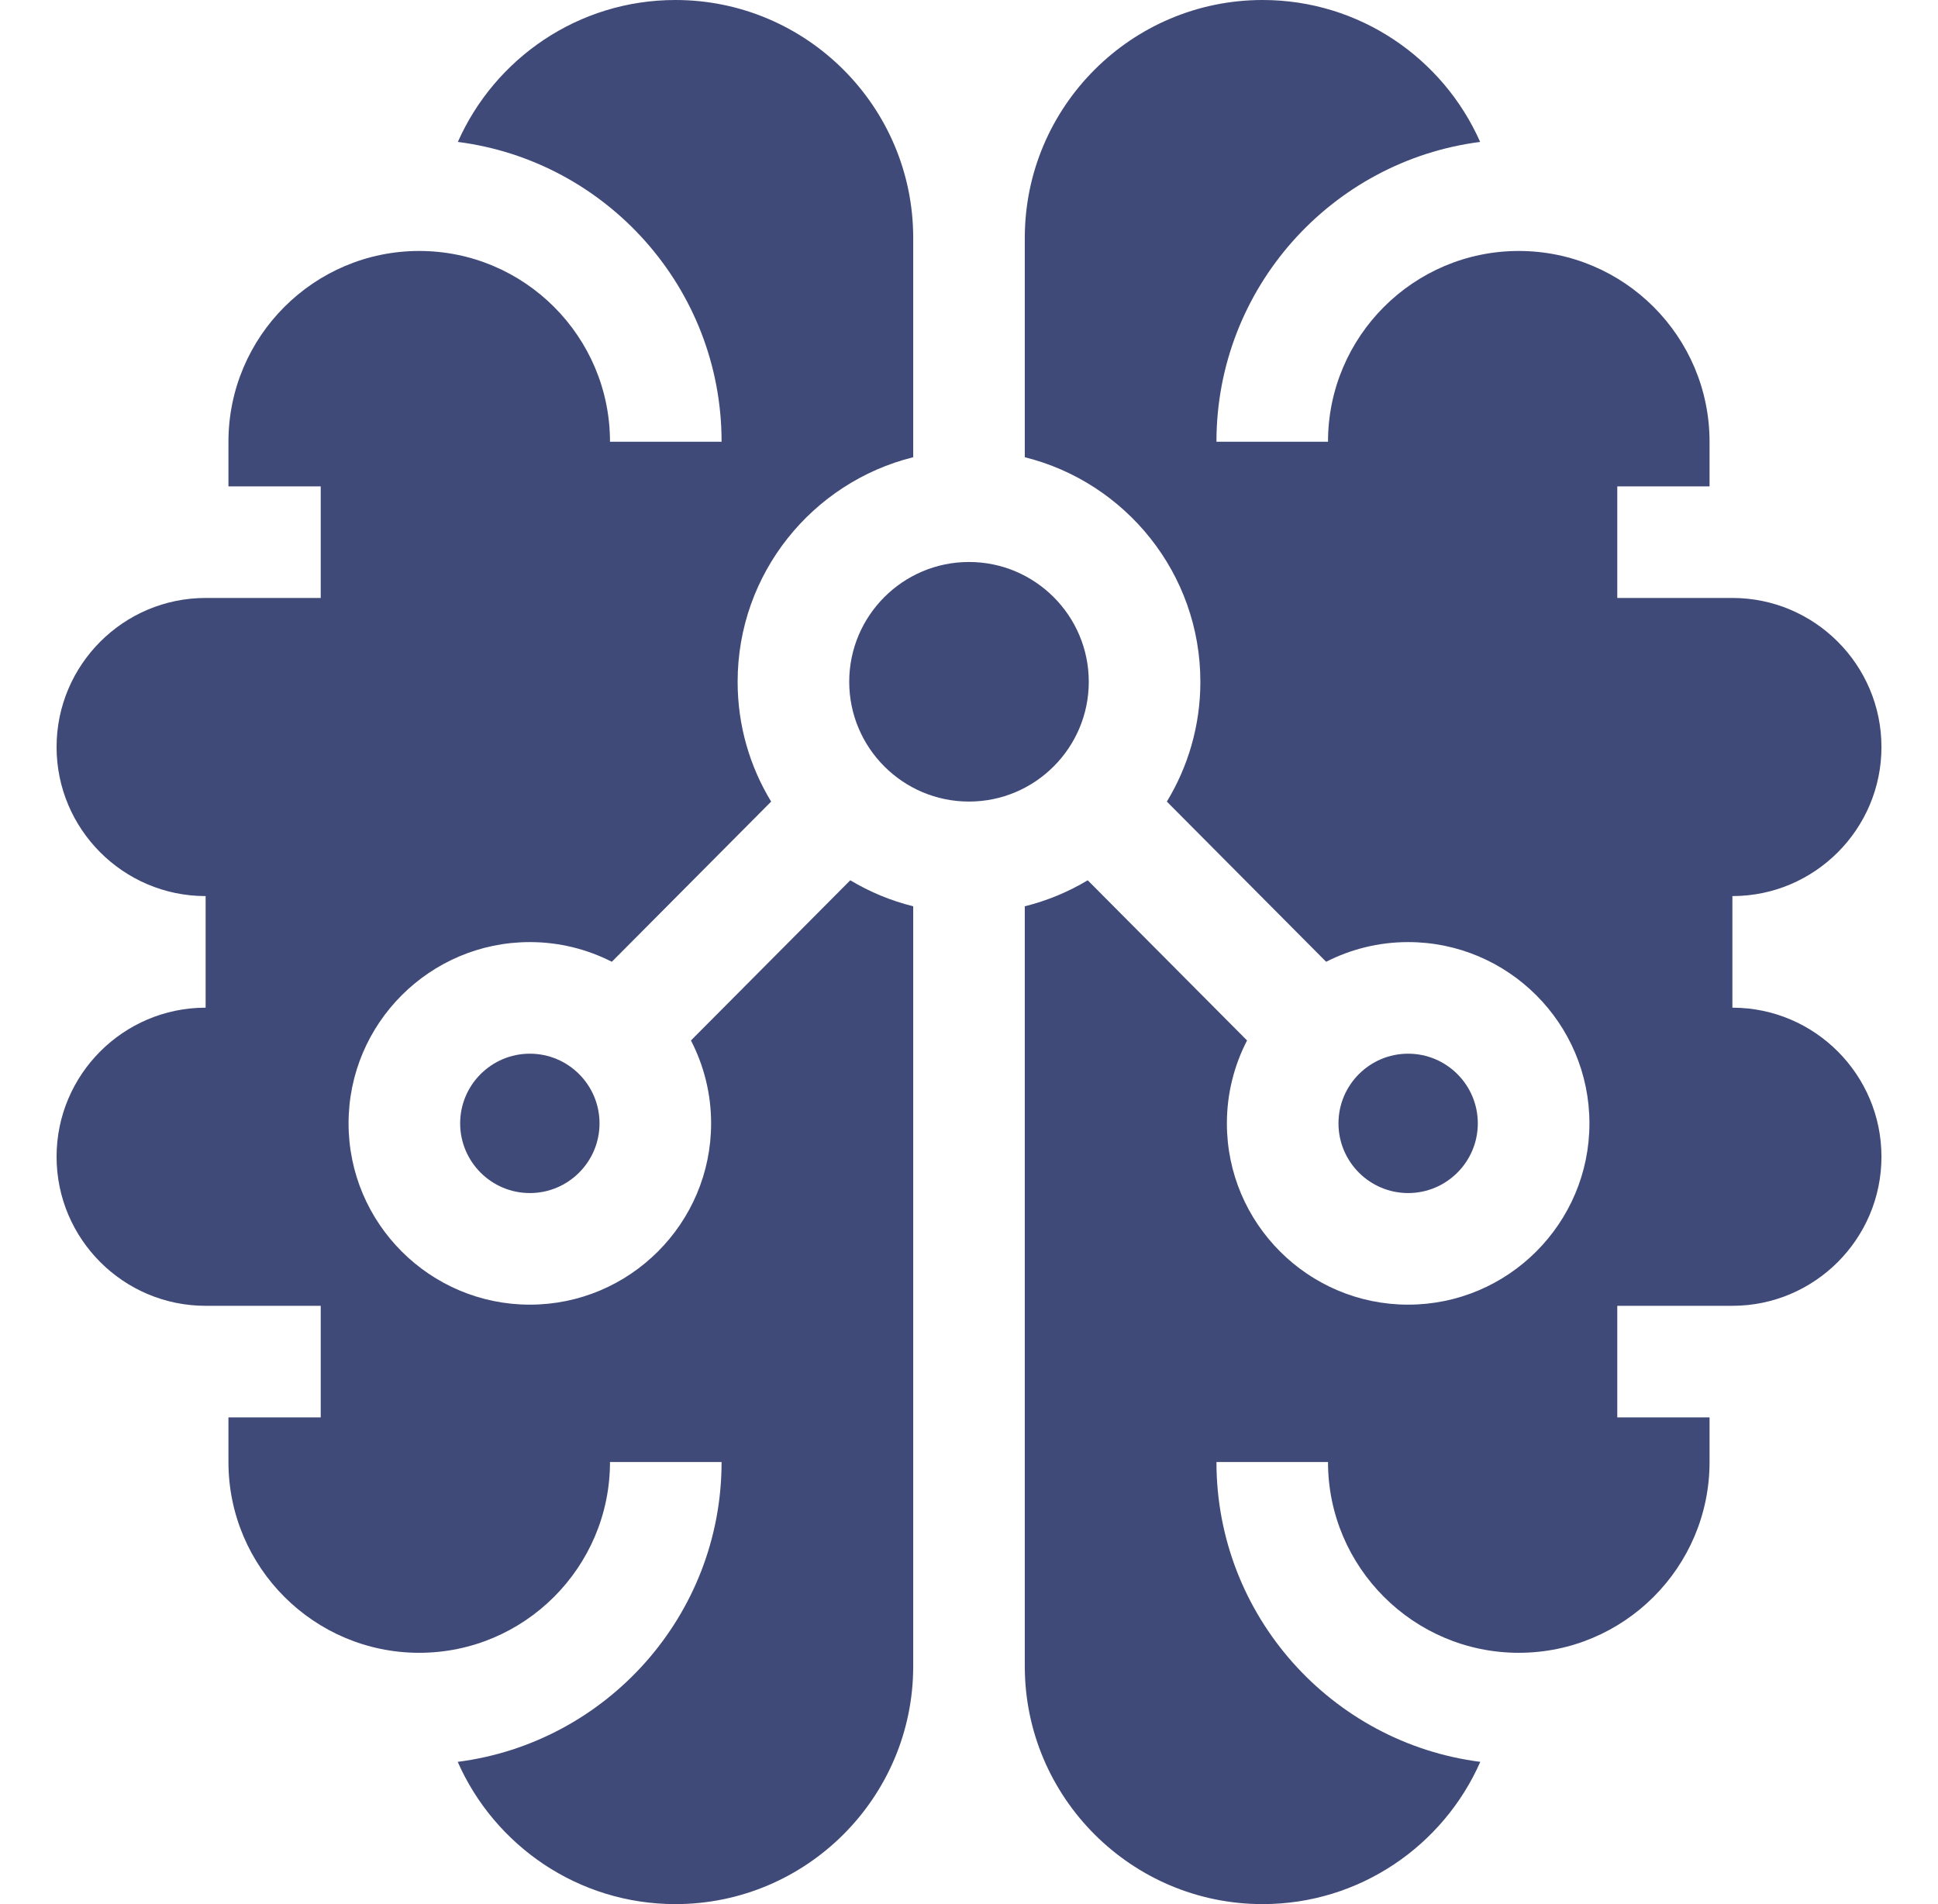
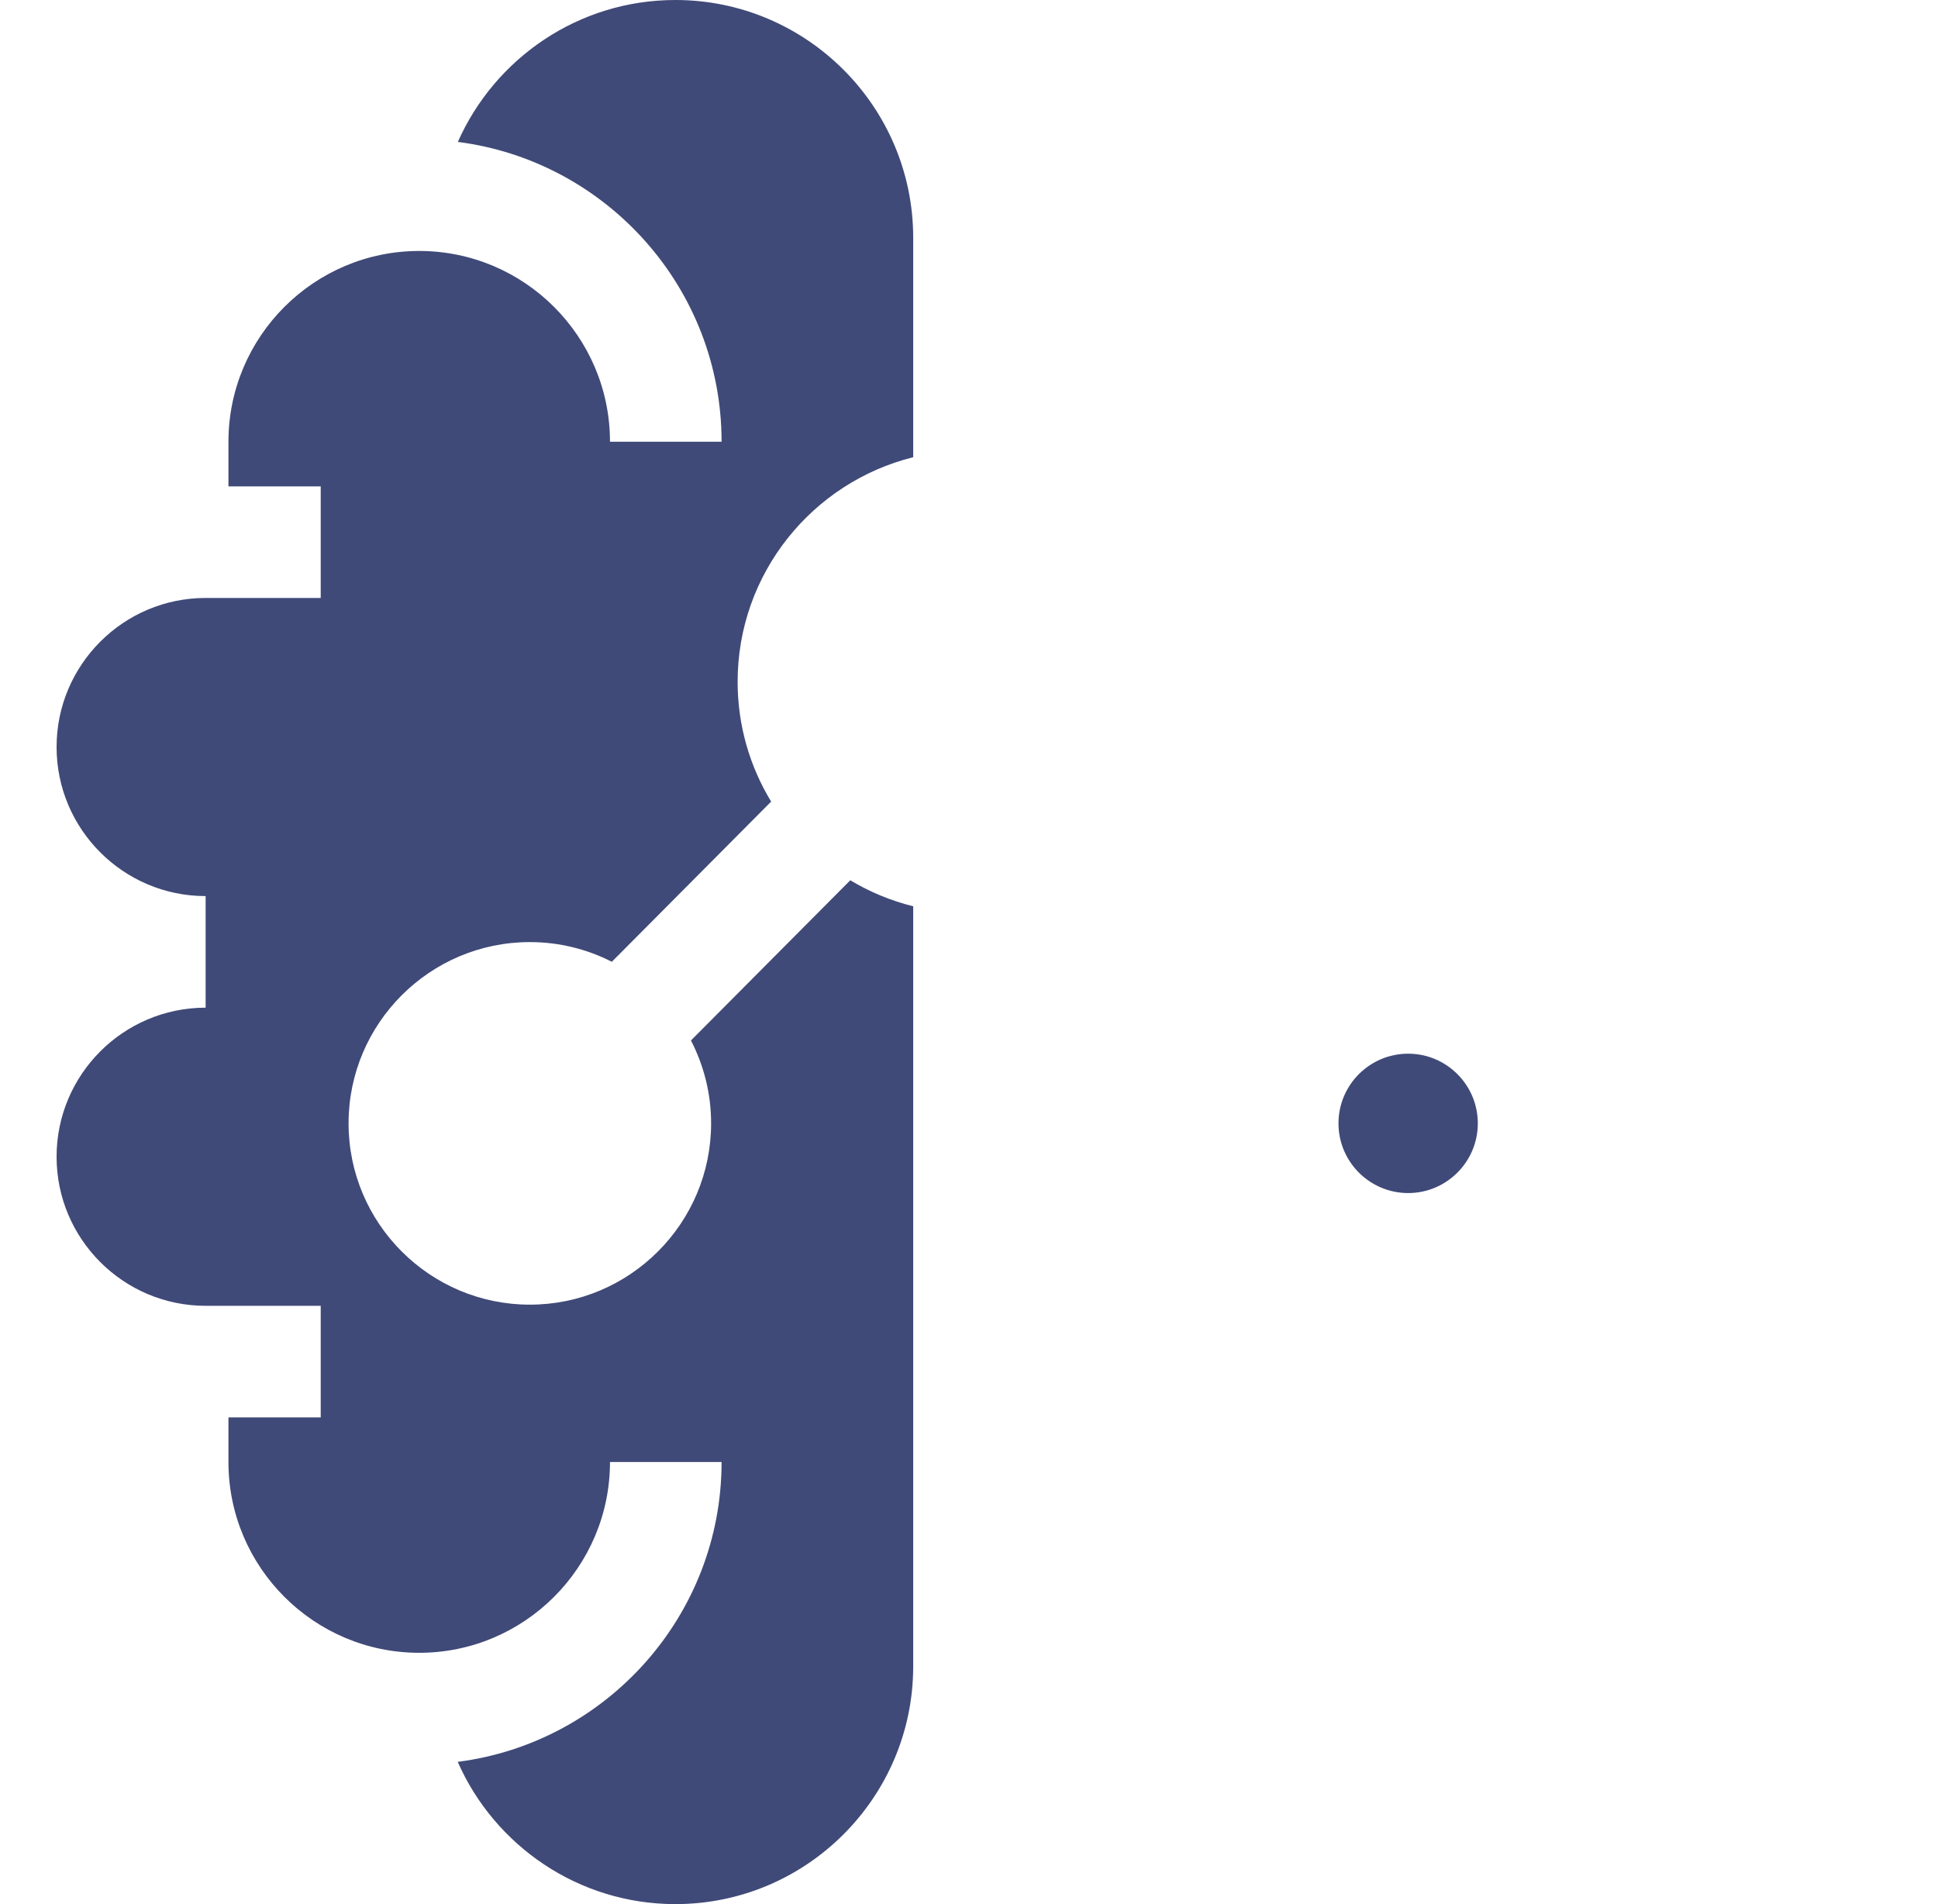
<svg xmlns="http://www.w3.org/2000/svg" width="57" height="56" viewBox="0 0 57 56" fill="none">
  <path d="M26.859 6.986C26.855 3.133 23.719 0 19.865 0C17.011 0 14.553 1.718 13.466 4.174C17.835 4.734 21.223 8.473 21.223 12.992H17.941C17.941 9.898 15.424 7.381 12.33 7.381C9.236 7.381 6.719 9.898 6.719 12.992V14.304H9.433V17.586H6.048C3.63 17.586 1.664 19.553 1.664 21.97C1.664 24.383 3.623 26.347 6.034 26.354C6.039 26.354 6.043 26.354 6.048 26.354V26.355V29.636V29.636C6.043 29.636 6.039 29.636 6.034 29.636C3.623 29.643 1.664 31.607 1.664 34.02C1.664 36.437 3.63 38.404 6.048 38.404H9.433V41.686H6.719V42.998C6.719 46.092 9.236 48.609 12.33 48.609C15.424 48.609 17.941 46.092 17.941 42.998H21.223C21.223 47.518 17.832 51.258 13.462 51.816C14.546 54.277 17.007 56 19.865 56C23.719 56 26.855 52.867 26.859 49.014C26.859 49.011 26.859 49.008 26.859 49.005H26.859V26.654C26.199 26.49 25.577 26.23 25.008 25.889L20.322 30.6C20.7 31.332 20.915 32.16 20.915 33.038C20.915 35.978 18.523 38.37 15.584 38.37C12.644 38.37 10.252 35.978 10.252 33.038C10.252 30.099 12.644 27.707 15.584 27.707C16.451 27.707 17.271 27.917 17.995 28.286L22.681 23.575C22.055 22.547 21.695 21.34 21.695 20.051C21.695 16.864 23.897 14.183 26.859 13.447V6.995H26.859C26.859 6.992 26.859 6.989 26.859 6.986Z" fill="#404A78" />
-   <path d="M13.534 33.038C13.534 34.169 14.454 35.088 15.584 35.088C16.714 35.088 17.633 34.169 17.633 33.038C17.633 31.908 16.714 30.989 15.584 30.989C14.454 30.989 13.534 31.908 13.534 33.038Z" fill="#404A78" />
-   <path d="M50.966 29.636C50.962 29.636 50.957 29.636 50.953 29.636V29.636V26.355V26.354C50.957 26.354 50.962 26.354 50.966 26.354C53.377 26.347 55.337 24.383 55.337 21.97C55.337 19.553 53.37 17.586 50.953 17.586H47.567V14.305H50.281V12.992C50.281 9.898 47.764 7.381 44.67 7.381C41.576 7.381 39.059 9.898 39.059 12.992H35.778C35.778 8.473 39.166 4.734 43.534 4.174C42.447 1.718 39.989 0 37.136 0C33.282 0 30.146 3.133 30.141 6.986C30.141 6.989 30.141 6.992 30.141 6.995V13.447C33.103 14.184 35.305 16.864 35.305 20.051C35.305 21.34 34.944 22.547 34.319 23.575L39.004 28.286C39.729 27.917 40.548 27.707 41.416 27.707C44.356 27.707 46.748 30.099 46.748 33.038C46.748 35.978 44.356 38.37 41.416 38.37C38.477 38.37 36.085 35.978 36.085 33.038C36.085 32.16 36.3 31.332 36.678 30.6L31.992 25.889C31.423 26.23 30.801 26.49 30.141 26.654V49.005C30.141 49.008 30.141 49.011 30.141 49.014C30.146 52.867 33.282 56 37.136 56C39.993 56 42.454 54.277 43.538 51.816C39.168 51.258 35.778 47.518 35.778 42.998H39.059C39.059 46.092 41.576 48.609 44.67 48.609C47.764 48.609 50.281 46.092 50.281 42.998V41.686H47.567V38.404H50.953C53.37 38.404 55.337 36.437 55.337 34.02C55.337 31.607 53.377 29.643 50.966 29.636Z" fill="#404A78" />
  <path d="M43.465 33.038C43.465 31.908 42.546 30.989 41.416 30.989C40.286 30.989 39.367 31.908 39.367 33.038C39.367 34.168 40.286 35.088 41.416 35.088C42.546 35.088 43.465 34.169 43.465 33.038Z" fill="#404A78" />
-   <path d="M32.023 20.051C32.023 18.108 30.443 16.528 28.5 16.528C26.557 16.528 24.977 18.108 24.977 20.051C24.977 21.994 26.557 23.574 28.5 23.574C30.443 23.574 32.023 21.994 32.023 20.051Z" fill="#404A78" />
</svg>